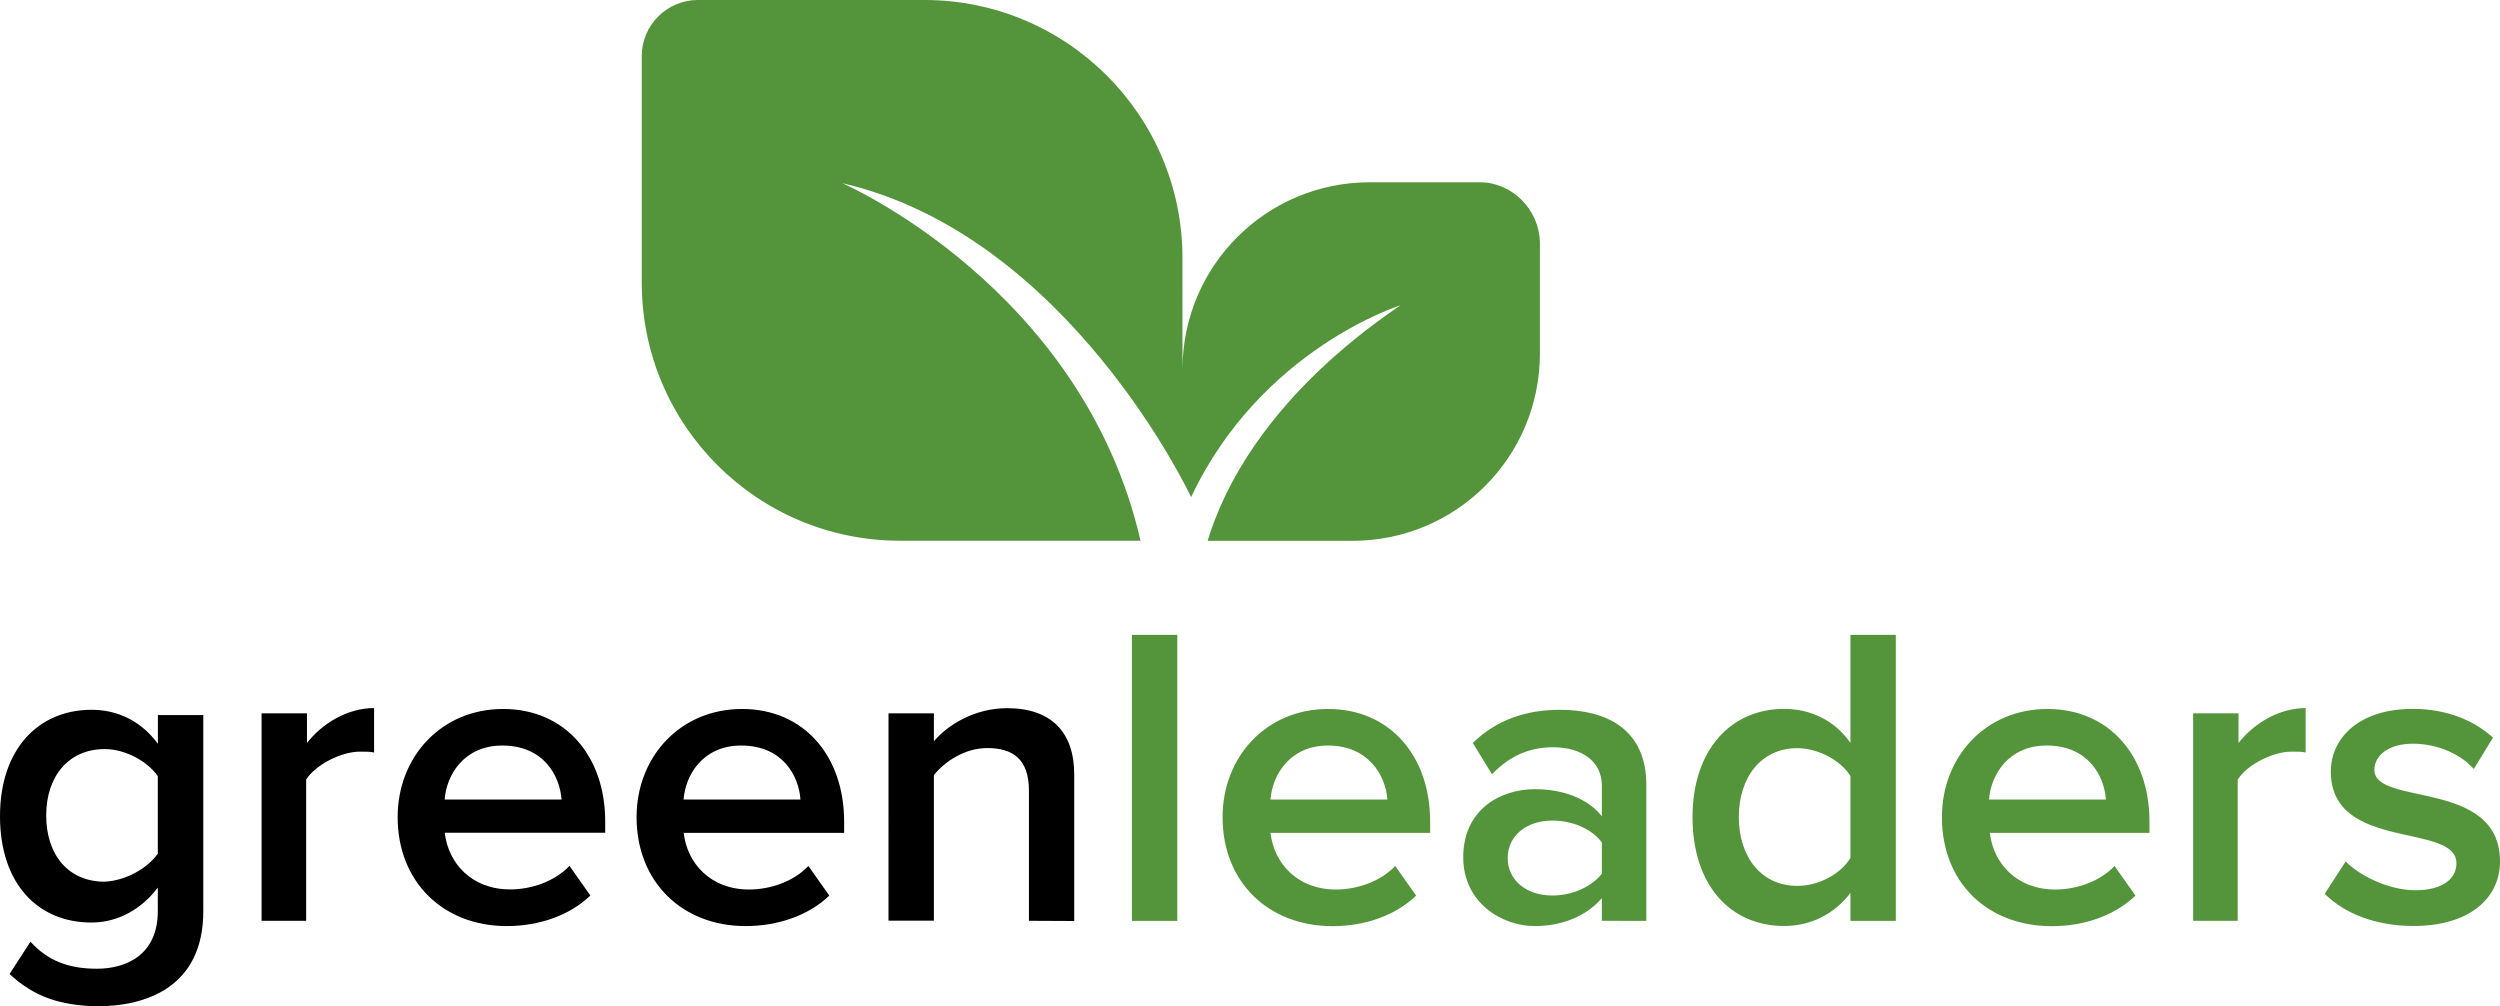
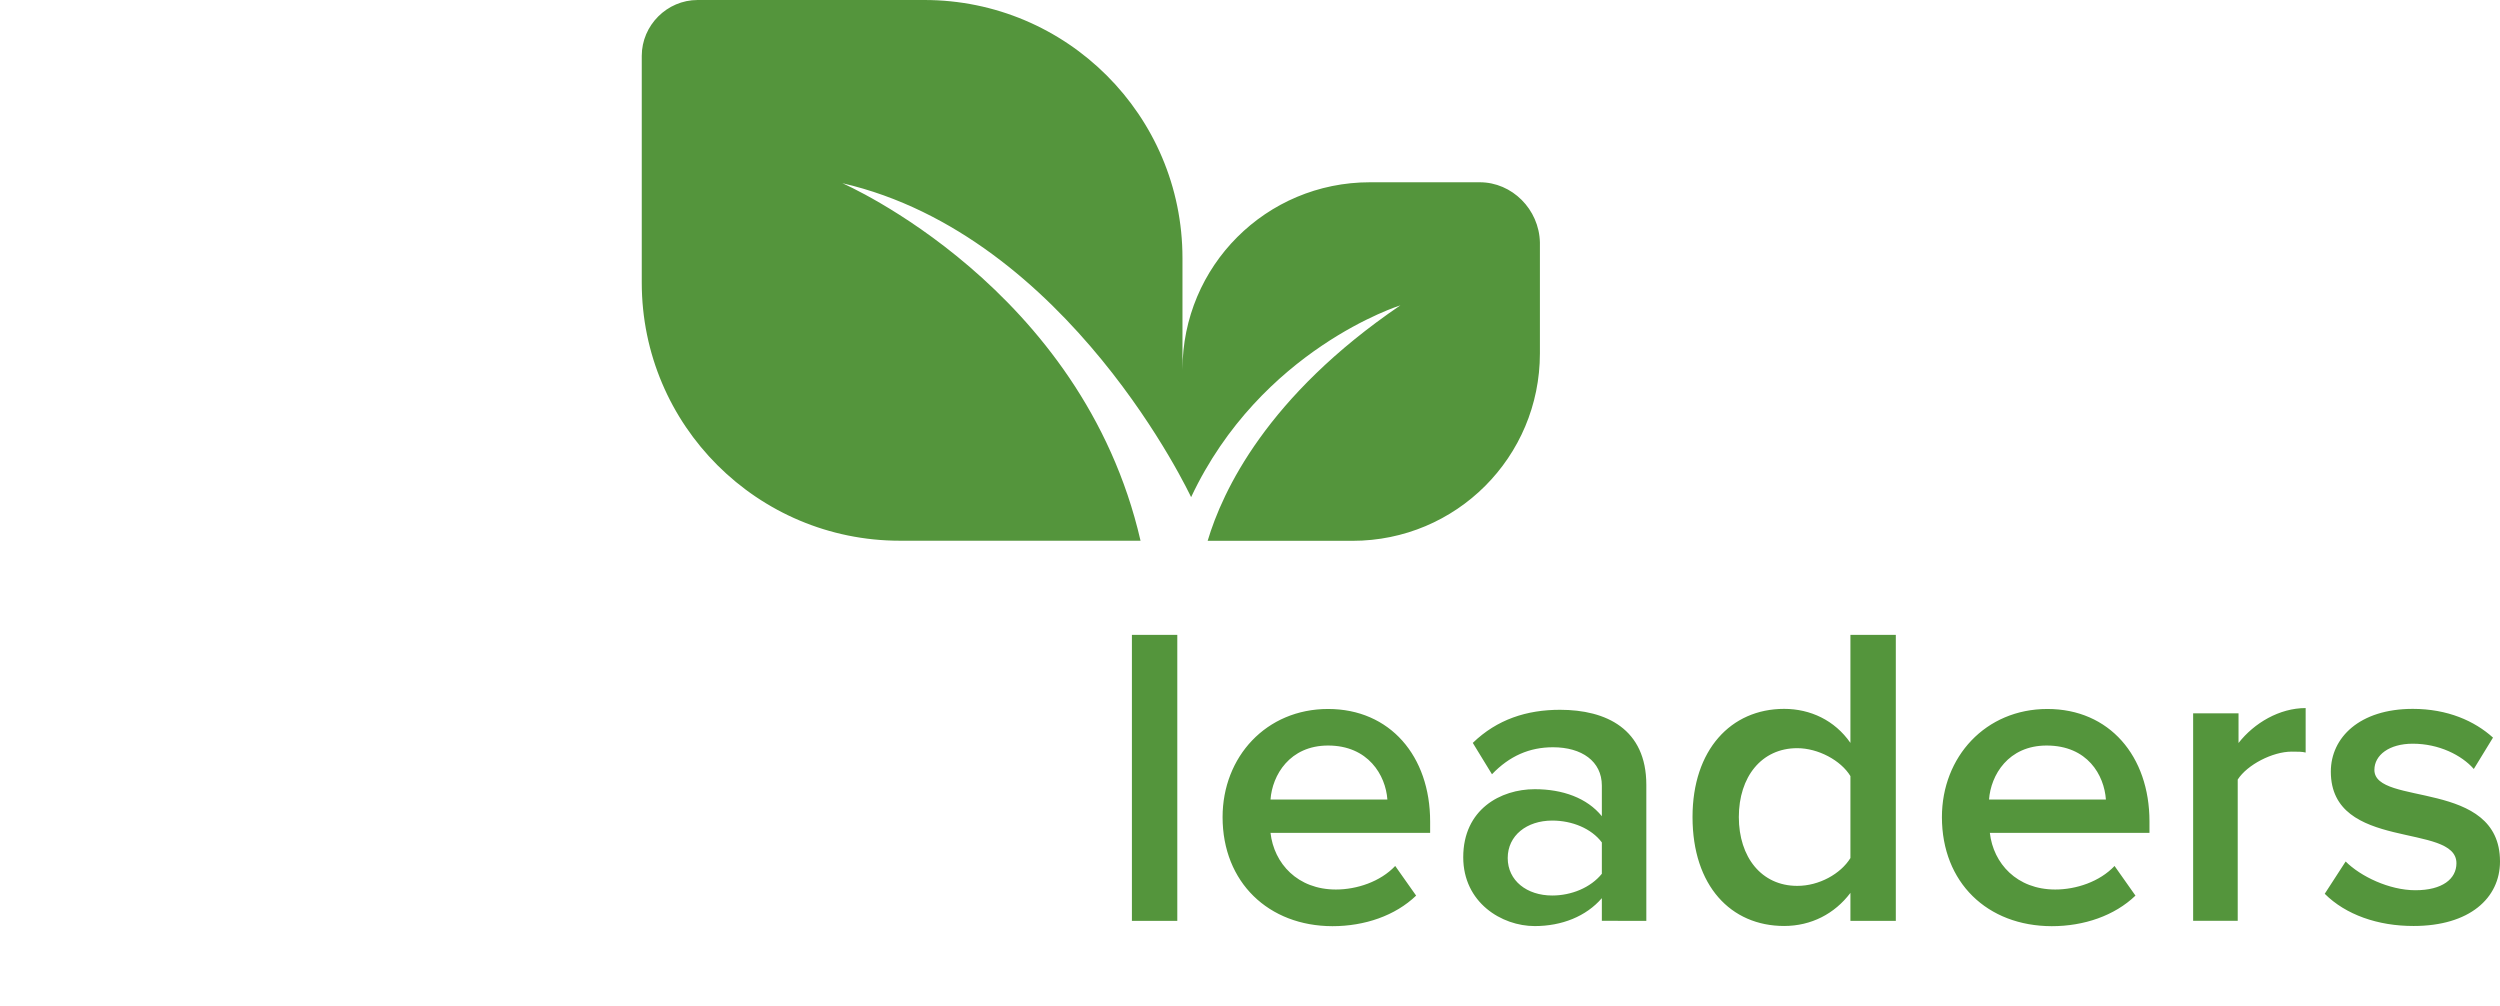
<svg xmlns="http://www.w3.org/2000/svg" version="1.1" id="Layer_1" x="0px" y="0px" viewBox="0 0 2462 991" style="enable-background:new 0 0 2462 991;" xml:space="preserve">
  <style type="text/css">
	.st0{fill:#54953C;}
</style>
-   <path d="M9.4,959.2l20.6-31.8c17.2,18.9,37.8,26.6,65.3,26.6c29.2,0,60.1-13.7,60.1-56.7v-23.2c-15.5,20.6-38.6,34.4-65.3,34.4  C37.8,908.6,0,870.8,0,803.8C0,737.7,37.8,699,90.2,699c25.8,0,48.9,11.2,65.3,33.5v-28.3h44.7v193.2c0,73.9-55,93.6-104.8,93.6  C60.1,990.1,34.4,982.4,9.4,959.2L9.4,959.2z M155.4,840.7v-76.4c-10.3-14.6-31.8-26.6-52.4-26.6c-35.2,0-57.5,26.6-57.5,65.3  c0,39.5,22.3,65.3,57.5,65.3C123.7,867.3,145.1,855.3,155.4,840.7z M257.6,906.8V702.5h44.7v29.2c15.5-19.8,40.4-34.4,66.1-34.4  v43.8c-3.4-0.9-7.7-0.9-13.7-0.9c-18.9,0-43.8,12.9-53.2,27.5v139.1L257.6,906.8z M391.6,804.7c0-59.3,42.9-106.5,103.9-106.5  S596,744.5,596,808.9v11.2H438c3.4,30.1,26.6,55.8,64.4,55.8c20.6,0,43.8-7.7,58.4-23.2l20.6,29.2c-20.6,19.8-50.7,30.1-82.4,30.1  C437.1,912,391.6,869.1,391.6,804.7L391.6,804.7z M494.6,734.2c-37.8,0-55,29.2-56.7,53.2H553C551.3,763.4,535,734.2,494.6,734.2z   M626.9,804.7c0-59.3,42.9-106.5,103.9-106.5c61,0,100.5,46.4,100.5,110.8v11.2h-158c3.4,30.1,26.6,55.8,64.4,55.8  c20.6,0,43.8-7.7,58.4-23.2l20.6,29.2C796.1,901.7,766,912,734.2,912C672.4,912,626.9,869.1,626.9,804.7L626.9,804.7z M729.9,734.2  c-37.8,0-55,29.2-56.7,53.2h115.1C786.6,763.4,770.3,734.2,729.9,734.2z M1013.3,906.8v-128c0-31.8-16.3-42.1-41.2-42.1  c-22.3,0-42.1,13.7-52.4,26.6v143.4h-44.7V702.5h44.7v27.5c13.7-16.3,40.4-32.6,72.1-32.6c43.8,0,66.1,24,66.1,65.3v144.3  L1013.3,906.8z" />
  <path class="st0" d="M1114.7,906.8V625.2h44.7v281.7H1114.7z M1204,804.7c0-59.3,42.9-106.5,103.9-106.5s100.5,46.4,100.5,110.8  v11.2h-157.2c3.4,30.1,26.6,55.8,64.4,55.8c20.6,0,43.8-7.7,58.4-23.2l20.6,29.2c-20.6,19.8-50.7,30.1-82.4,30.1  C1249.5,912,1204,869.1,1204,804.7L1204,804.7z M1307.9,734.2c-37.8,0-55,29.2-56.7,53.2h115.1  C1364.6,763.4,1347.4,734.2,1307.9,734.2L1307.9,734.2z M1577.5,906.8v-22.3c-15.5,18-39.5,27.5-66.1,27.5  c-32.6,0-70.4-23.2-70.4-67.8c0-47.2,36.9-67,70.4-67c27.5,0,51.5,8.6,66.1,26.6v-30.1c0-24-19.8-37.8-48.1-37.8  c-23.2,0-42.9,8.6-60.1,26.6l-18.9-30.9c24-23.2,53.2-32.6,85.9-32.6c45.5,0,85,18.9,85,73.9v134L1577.5,906.8z M1577.5,860.5v-30.9  c-10.3-13.7-29.2-21.5-48.9-21.5c-24.9,0-43.8,14.6-43.8,36.9c0,22.3,18.9,36.9,43.8,36.9C1547.5,881.9,1566.4,874.2,1577.5,860.5  L1577.5,860.5z M1822.3,906.8v-27.5c-15.5,20.6-38.6,32.6-65.3,32.6c-52.4,0-90.2-39.5-90.2-107.3c0-66.1,37.8-106.5,90.2-106.5  c25.8,0,49.8,11.2,65.3,33.5V625.2h44.7v281.7H1822.3z M1822.3,845v-80.7c-9.4-15.5-31.8-27.5-52.4-27.5  c-35.2,0-57.5,28.3-57.5,67.8c0,39.5,22.3,67.8,57.5,67.8C1791.4,872.5,1812.8,860.5,1822.3,845L1822.3,845z M1912.4,804.7  c0-59.3,42.9-106.5,103.9-106.5s100.5,46.4,100.5,110.8v11.2h-157.2c3.4,30.1,26.6,55.8,64.4,55.8c20.6,0,43.8-7.7,58.4-23.2  l20.6,29.2c-20.6,19.8-50.7,30.1-82.4,30.1C1957.1,912,1912.4,869.1,1912.4,804.7L1912.4,804.7z M2015.5,734.2  c-37.8,0-55,29.2-56.7,53.2h115.1C2072.2,763.4,2055.9,734.2,2015.5,734.2L2015.5,734.2z M2159.8,906.8V702.5h44.7v29.2  c15.5-19.8,40.4-34.4,66.1-34.4v43.8c-3.4-0.9-7.7-0.9-13.7-0.9c-18.9,0-43.8,12.9-53.2,27.5v139.1L2159.8,906.8z M2289.4,880.2  l20.6-31.8c14.6,14.6,42.9,28.3,68.7,28.3c26.6,0,40.4-11.2,40.4-26.6c0-40.4-123.7-11.2-123.7-90.2c0-33.5,28.3-61.8,80.7-61.8  c34.4,0,61,12,79,28.3l-18.9,30.9c-12-13.7-34.4-24.9-60.1-24.9c-23.2,0-37.8,11.2-37.8,25.8c0,36.1,123.7,8.6,123.7,90.2  c0,36.1-30.1,63.5-85,63.5C2341.8,912,2310,900.8,2289.4,880.2L2289.4,880.2z M1457.3,179.5h-108.2c-102.2,0-184.6,82.4-184.6,184.6  V254.2C1164.5,113.4,1050.3,0,910.3,0H687c-30.1,0-55,24.9-55,55v223.3c0,140.8,114.2,254.2,254.2,254.2h237  c-57.5-249.9-293.7-352.1-293.7-352.1c223.3,51.5,343.5,309.2,343.5,309.2c68.7-146,206.1-188.9,206.1-188.9  c-131.4,89.3-175.2,182.9-189.8,231.9h142.6c102.2,0,184.6-82.4,184.6-184.6V238.7C1515.7,206.1,1489.1,179.5,1457.3,179.5  L1457.3,179.5z" />
</svg>